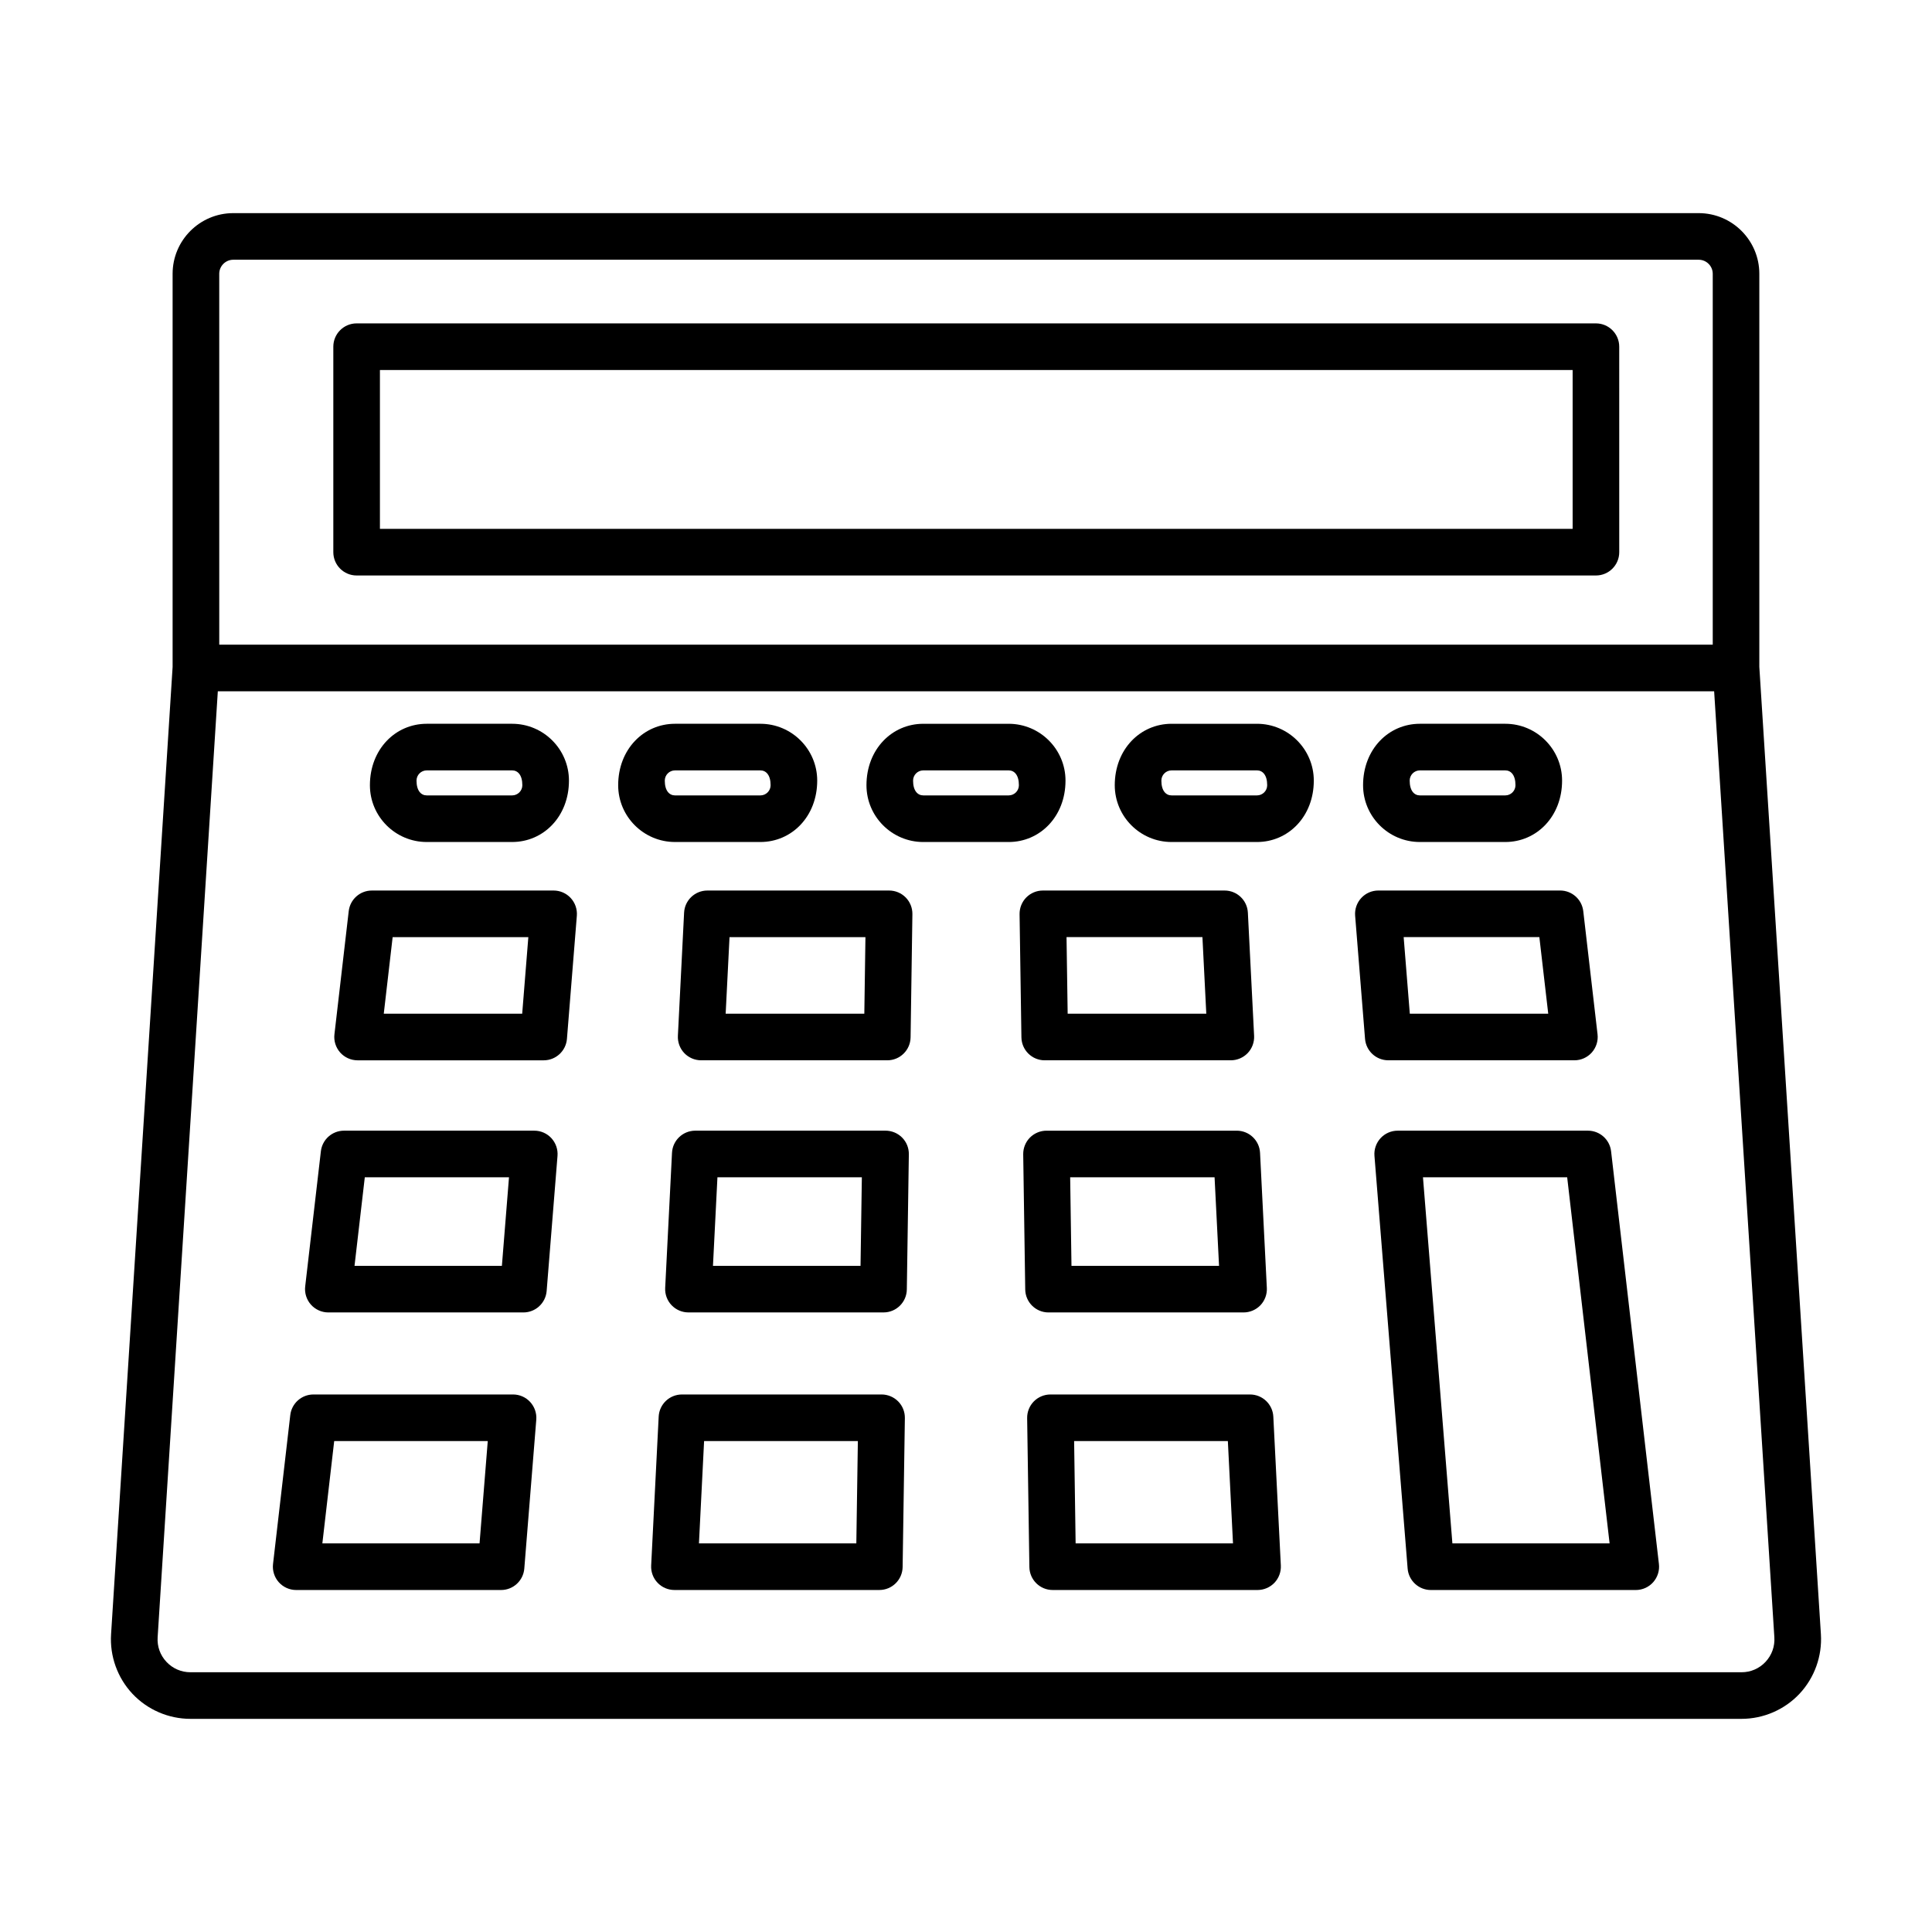
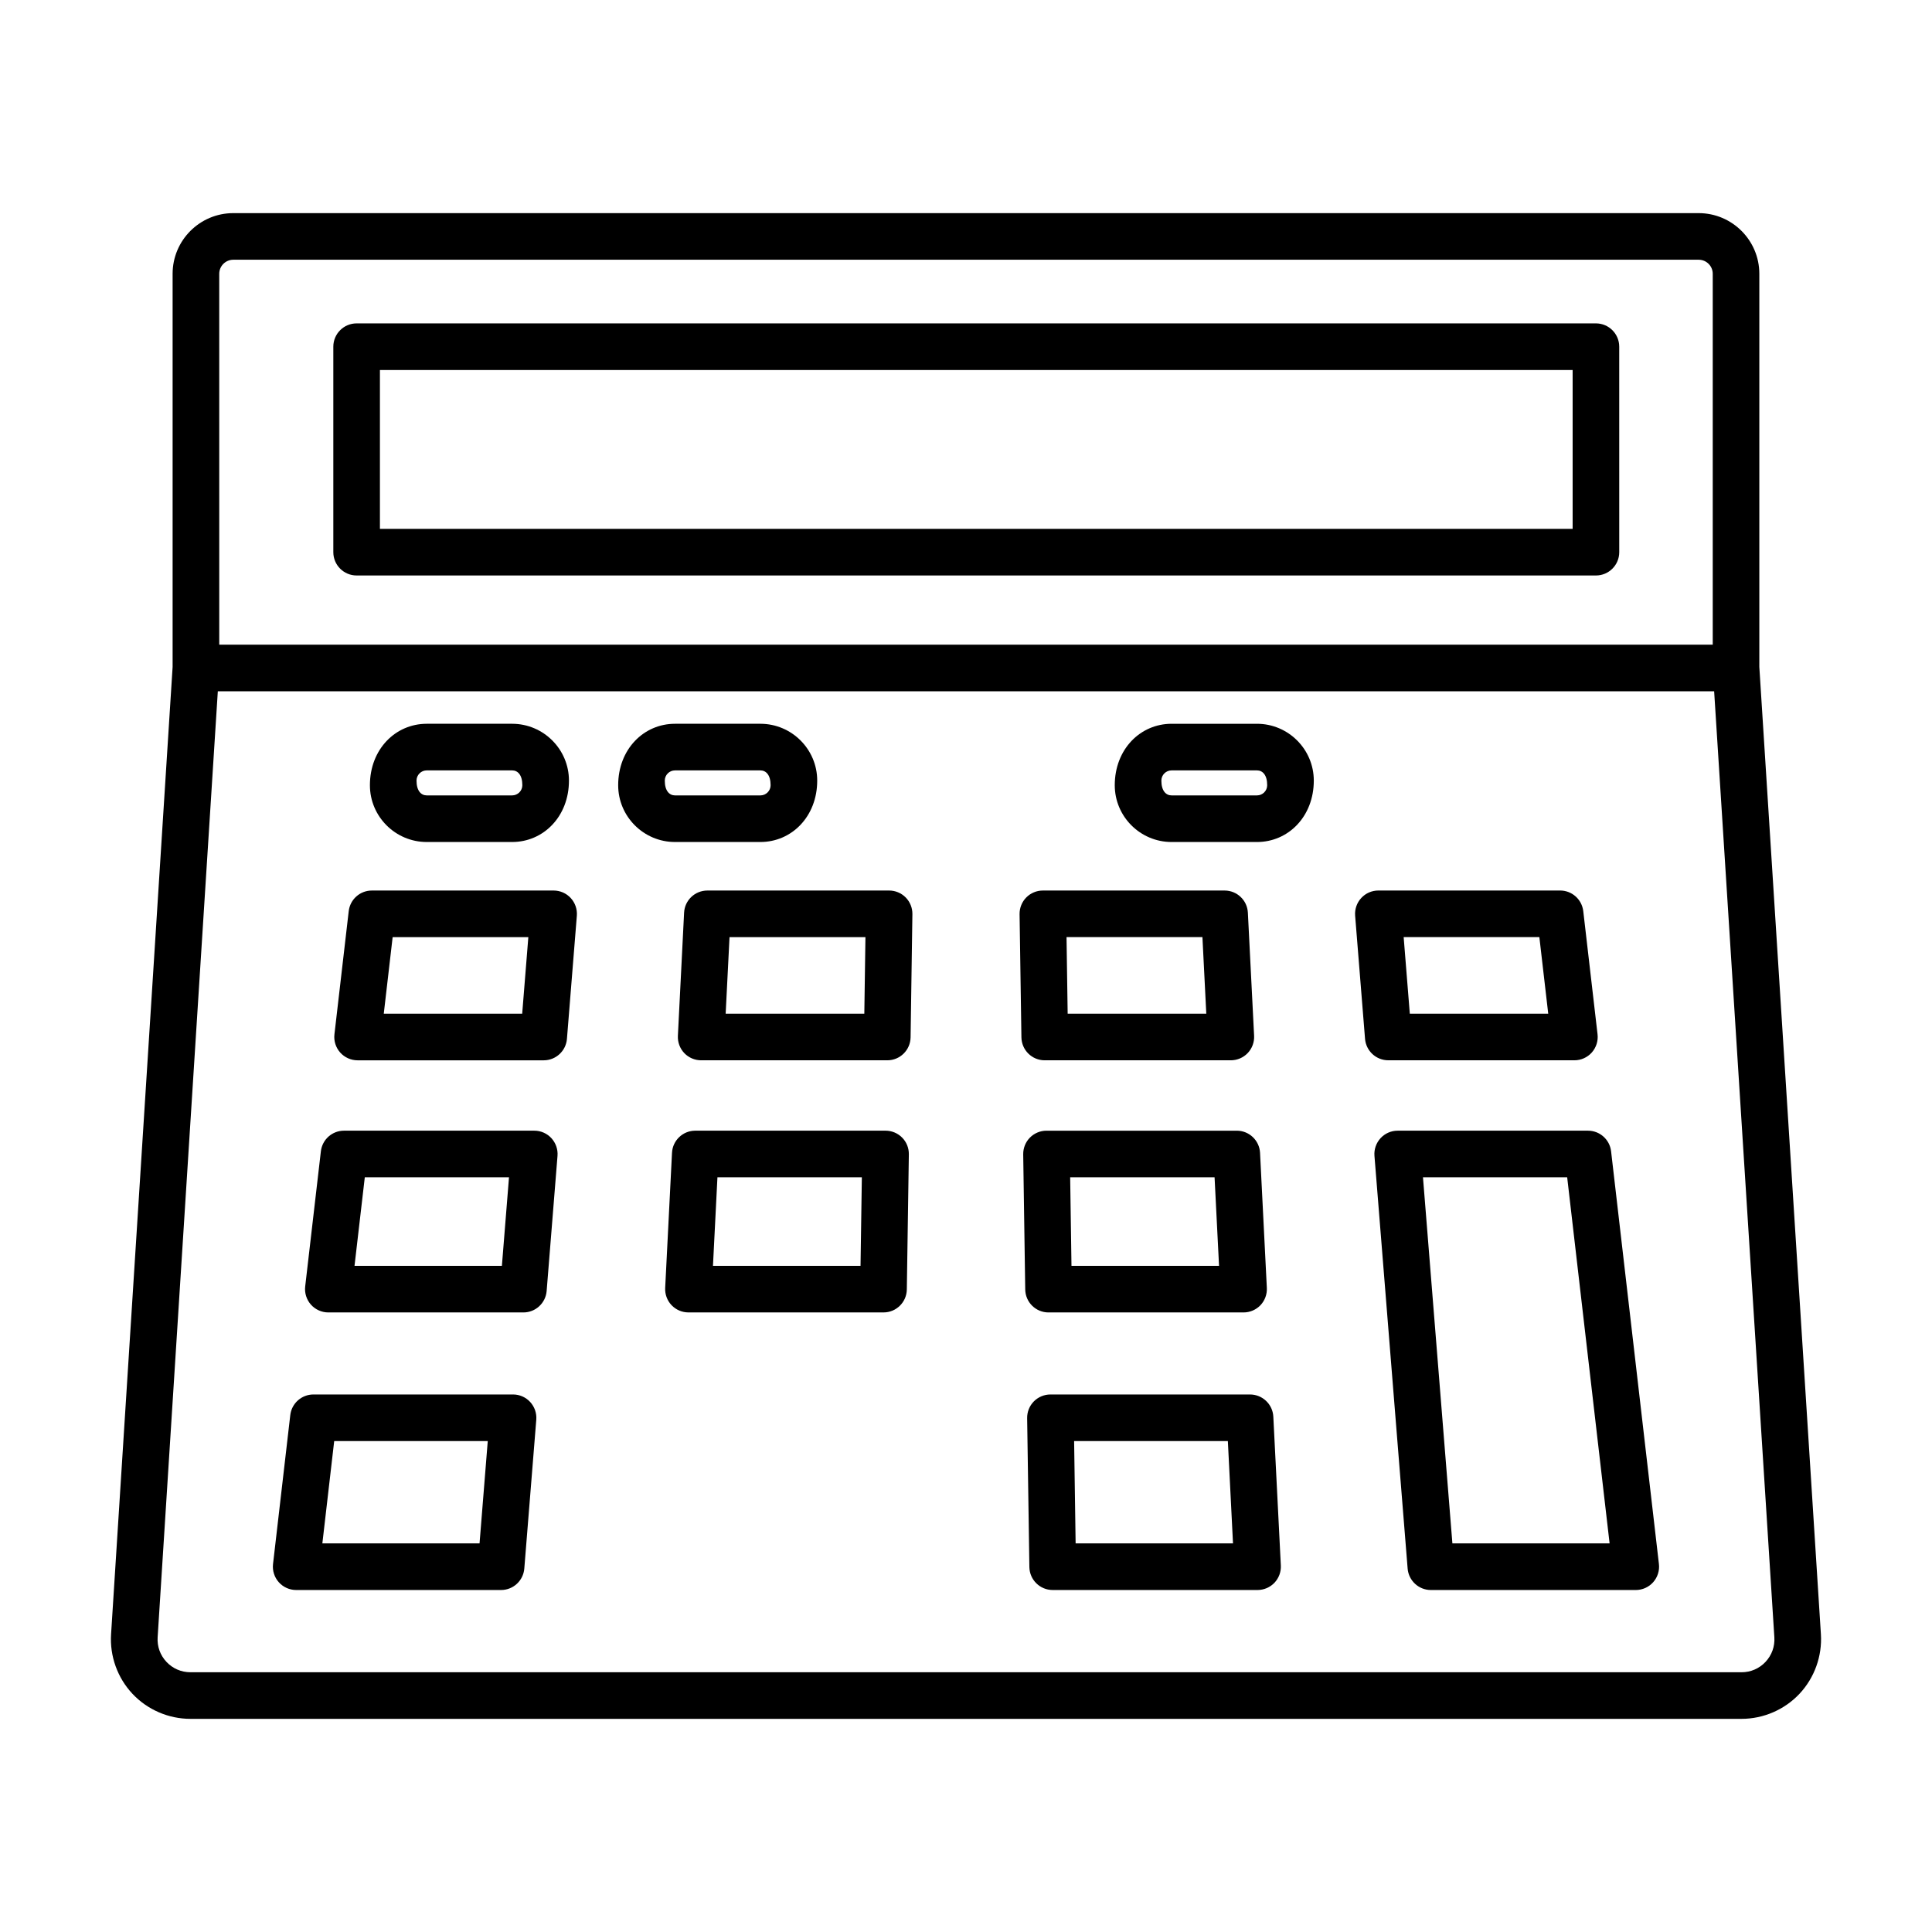
<svg xmlns="http://www.w3.org/2000/svg" fill="#000000" width="800px" height="800px" version="1.1" viewBox="144 144 512 512">
  <g>
    <path d="m610.24 320.75v-104.19c0-8.867-7.207-16.078-16.078-16.078h-388.34c-8.867 0-16.078 7.207-16.078 16.078v104.19l-16.309 256.36c-0.367 5.785 1.695 11.523 5.656 15.75 3.965 4.231 9.57 6.652 15.367 6.652h411.07c5.797 0 11.395-2.422 15.359-6.644 3.965-4.231 6.031-9.969 5.672-15.762zm-408.14-104.19c0-2.051 1.672-3.727 3.727-3.727h388.34c2.051 0 3.727 1.672 3.727 3.727v98.289h-395.79zm409.79 367.85c-1.668 1.773-3.922 2.754-6.356 2.754h-411.07c-2.434 0-4.691-0.98-6.356-2.754-1.66-1.773-2.488-4.086-2.332-6.516l15.949-250.7h396.54l15.957 250.7c0.16 2.43-0.68 4.746-2.336 6.516z" />
    <path d="m566.94 229.7h-328.43c-3.41 0-6.176 2.766-6.176 6.176v54.457c0 3.41 2.766 6.176 6.176 6.176h328.43c3.41 0 6.176-2.766 6.176-6.176l-0.004-54.457c0-3.41-2.769-6.176-6.176-6.176zm-6.176 54.457h-316.08v-42.105h316.08z" />
    <path d="m290.71 380h-48.16c-3.137 0-5.777 2.344-6.137 5.469l-3.785 32.641c-0.203 1.75 0.355 3.5 1.523 4.82 1.176 1.312 2.852 2.066 4.613 2.066h49.32c3.219 0 5.894-2.473 6.16-5.676l2.625-32.641c0.137-1.719-0.453-3.422-1.621-4.691-1.168-1.27-2.812-1.988-4.539-1.988zm-8.324 32.645h-36.684l2.352-20.293h35.961z" />
    <path d="m379.62 380h-48.16c-3.289 0-6.004 2.578-6.168 5.867l-1.645 32.641c-0.082 1.691 0.527 3.34 1.691 4.57 1.168 1.223 2.789 1.914 4.481 1.914h49.32c3.379 0 6.121-2.707 6.176-6.086l0.48-32.641c0.023-1.652-0.617-3.25-1.773-4.426-1.16-1.176-2.75-1.84-4.402-1.84zm-6.566 32.645h-36.746l1.023-20.293h36.02z" />
    <path d="m420.86 424.99h49.32c1.691 0 3.309-0.695 4.481-1.922 1.16-1.223 1.773-2.875 1.691-4.562l-1.652-32.641c-0.168-3.289-2.879-5.867-6.168-5.867h-48.16c-1.652 0-3.242 0.664-4.402 1.84-1.16 1.176-1.793 2.773-1.773 4.426l0.488 32.641c0.055 3.379 2.797 6.086 6.176 6.086zm41.797-32.645 1.023 20.293h-36.738l-0.301-20.293z" />
    <path d="m561.23 424.99c1.766 0 3.438-0.754 4.613-2.066 1.168-1.32 1.727-3.07 1.523-4.82l-3.785-32.641c-0.363-3.121-3-5.469-6.137-5.469h-48.16c-1.727 0-3.371 0.715-4.539 1.984-1.168 1.266-1.758 2.973-1.621 4.691l2.625 32.641c0.266 3.203 2.941 5.676 6.16 5.676h49.32zm-9.285-32.645 2.352 20.293h-36.684l-1.629-20.293z" />
    <path d="m285.59 443.64h-50.418c-3.137 0-5.777 2.344-6.137 5.469l-4.156 35.816c-0.203 1.75 0.355 3.5 1.523 4.82 1.176 1.312 2.852 2.066 4.613 2.066h51.691c3.219 0 5.894-2.473 6.16-5.676l2.879-35.816c0.137-1.719-0.453-3.422-1.621-4.691-1.168-1.273-2.812-1.988-4.535-1.988zm-8.582 35.816h-39.055l2.723-23.465h38.215z" />
    <path d="m378.67 443.64h-50.414c-3.289 0-6.004 2.578-6.168 5.867l-1.809 35.816c-0.082 1.691 0.527 3.34 1.691 4.562 1.168 1.23 2.789 1.922 4.481 1.922h51.691c3.379 0 6.121-2.707 6.176-6.086l0.535-35.816c0.023-1.652-0.609-3.25-1.773-4.426-1.168-1.18-2.758-1.84-4.41-1.84zm-6.621 35.816h-39.105l1.184-23.465h38.27z" />
    <path d="m421.87 491.81h51.684c1.691 0 3.309-0.695 4.481-1.914 1.16-1.23 1.773-2.879 1.691-4.57l-1.801-35.816c-0.168-3.289-2.879-5.867-6.168-5.867h-50.422c-1.652 0-3.242 0.664-4.402 1.84-1.16 1.176-1.793 2.773-1.773 4.426l0.535 35.816c0.051 3.379 2.797 6.086 6.176 6.086zm44.004-35.816 1.184 23.465h-39.105l-0.348-23.465z" />
    <path d="m279.96 513.55h-52.898c-3.137 0-5.777 2.352-6.137 5.469l-4.57 39.465c-0.203 1.75 0.355 3.5 1.523 4.82 1.176 1.312 2.852 2.066 4.613 2.066h54.293c3.219 0 5.894-2.473 6.16-5.676l3.176-39.465c0.137-1.719-0.453-3.414-1.621-4.691-1.172-1.273-2.812-1.988-4.539-1.988zm-8.875 39.465h-41.656l3.137-27.113h40.695z" />
-     <path d="m377.62 513.55h-52.895c-3.289 0-6.004 2.578-6.168 5.867l-1.992 39.465c-0.082 1.691 0.527 3.34 1.691 4.562 1.168 1.23 2.789 1.922 4.481 1.922h54.293c3.379 0 6.121-2.707 6.176-6.086l0.594-39.465c0.023-1.652-0.609-3.25-1.773-4.426-1.164-1.176-2.758-1.84-4.406-1.84zm-6.684 39.465h-41.707l1.363-27.113h40.75z" />
    <path d="m475.27 513.55h-52.891c-1.652 0-3.242 0.664-4.402 1.84-1.16 1.176-1.793 2.773-1.773 4.426l0.59 39.465c0.055 3.379 2.797 6.086 6.176 6.086h54.293c1.691 0 3.309-0.695 4.481-1.922 1.16-1.223 1.773-2.875 1.691-4.562l-1.992-39.465c-0.172-3.289-2.887-5.867-6.172-5.867zm-46.219 39.465-0.398-27.113h40.742l1.363 27.113z" />
    <path d="m564.82 443.64h-50.414c-1.727 0-3.371 0.715-4.539 1.984-1.168 1.266-1.758 2.973-1.621 4.691l8.793 109.38c0.266 3.203 2.941 5.676 6.16 5.676h54.297c1.766 0 3.438-0.754 4.613-2.066 1.168-1.32 1.727-3.07 1.523-4.82l-12.676-109.38c-0.359-3.113-2.996-5.465-6.137-5.465zm-35.922 109.37-7.797-97.023h38.215l11.242 97.023z" />
    <path d="m257.09 367.14h22.629c8.301 0 15.059-6.75 15.059-16.273 0-8.301-6.758-15.059-15.059-15.059h-22.629c-8.301 0-15.059 6.758-15.059 16.281 0 8.301 6.754 15.051 15.059 15.051zm0-18.98h22.629c1.492 0 2.707 1.215 2.707 3.93 0 1.484-1.215 2.699-2.707 2.699h-22.629c-1.492 0-2.707-1.215-2.707-3.922 0-1.492 1.215-2.707 2.707-2.707z" />
    <path d="m345.51 367.14c8.301 0 15.059-6.75 15.059-16.273 0-8.301-6.758-15.059-15.059-15.059h-22.629c-8.301 0-15.059 6.758-15.059 16.281 0 8.301 6.758 15.051 15.059 15.051zm-25.336-16.27c0-1.492 1.215-2.707 2.707-2.707h22.629c1.492 0 2.707 1.215 2.707 3.93 0 1.484-1.215 2.699-2.707 2.699h-22.629c-1.492-0.004-2.707-1.215-2.707-3.922z" />
-     <path d="m426.37 350.87c0-8.301-6.758-15.059-15.059-15.059h-22.629c-8.301 0-15.059 6.758-15.059 16.281 0 8.301 6.758 15.051 15.059 15.051h22.629c8.305-0.004 15.059-6.754 15.059-16.273zm-15.059 3.918h-22.629c-1.492 0-2.707-1.215-2.707-3.922 0-1.492 1.215-2.707 2.707-2.707h22.629c1.492 0 2.707 1.215 2.707 3.93 0 1.488-1.211 2.699-2.707 2.699z" />
    <path d="m477.11 335.81h-22.629c-8.301 0-15.059 6.758-15.059 16.281 0 8.301 6.758 15.051 15.059 15.051h22.629c8.301 0 15.059-6.75 15.059-16.273 0-8.301-6.758-15.059-15.059-15.059zm0 18.98h-22.629c-1.492 0-2.707-1.215-2.707-3.922 0-1.492 1.215-2.707 2.707-2.707h22.629c1.492 0 2.707 1.215 2.707 3.93 0 1.488-1.215 2.699-2.707 2.699z" />
-     <path d="m520.28 367.14h22.637c8.301 0 15.051-6.75 15.051-16.273 0-8.301-6.75-15.059-15.051-15.059h-22.637c-8.301 0-15.051 6.758-15.051 16.281 0 8.301 6.75 15.051 15.051 15.051zm0-18.98h22.637c1.484 0 2.699 1.215 2.699 3.93 0 1.484-1.215 2.699-2.699 2.699h-22.637c-1.484 0-2.699-1.215-2.699-3.922 0-1.492 1.215-2.707 2.699-2.707z" />
  </g>
</svg>